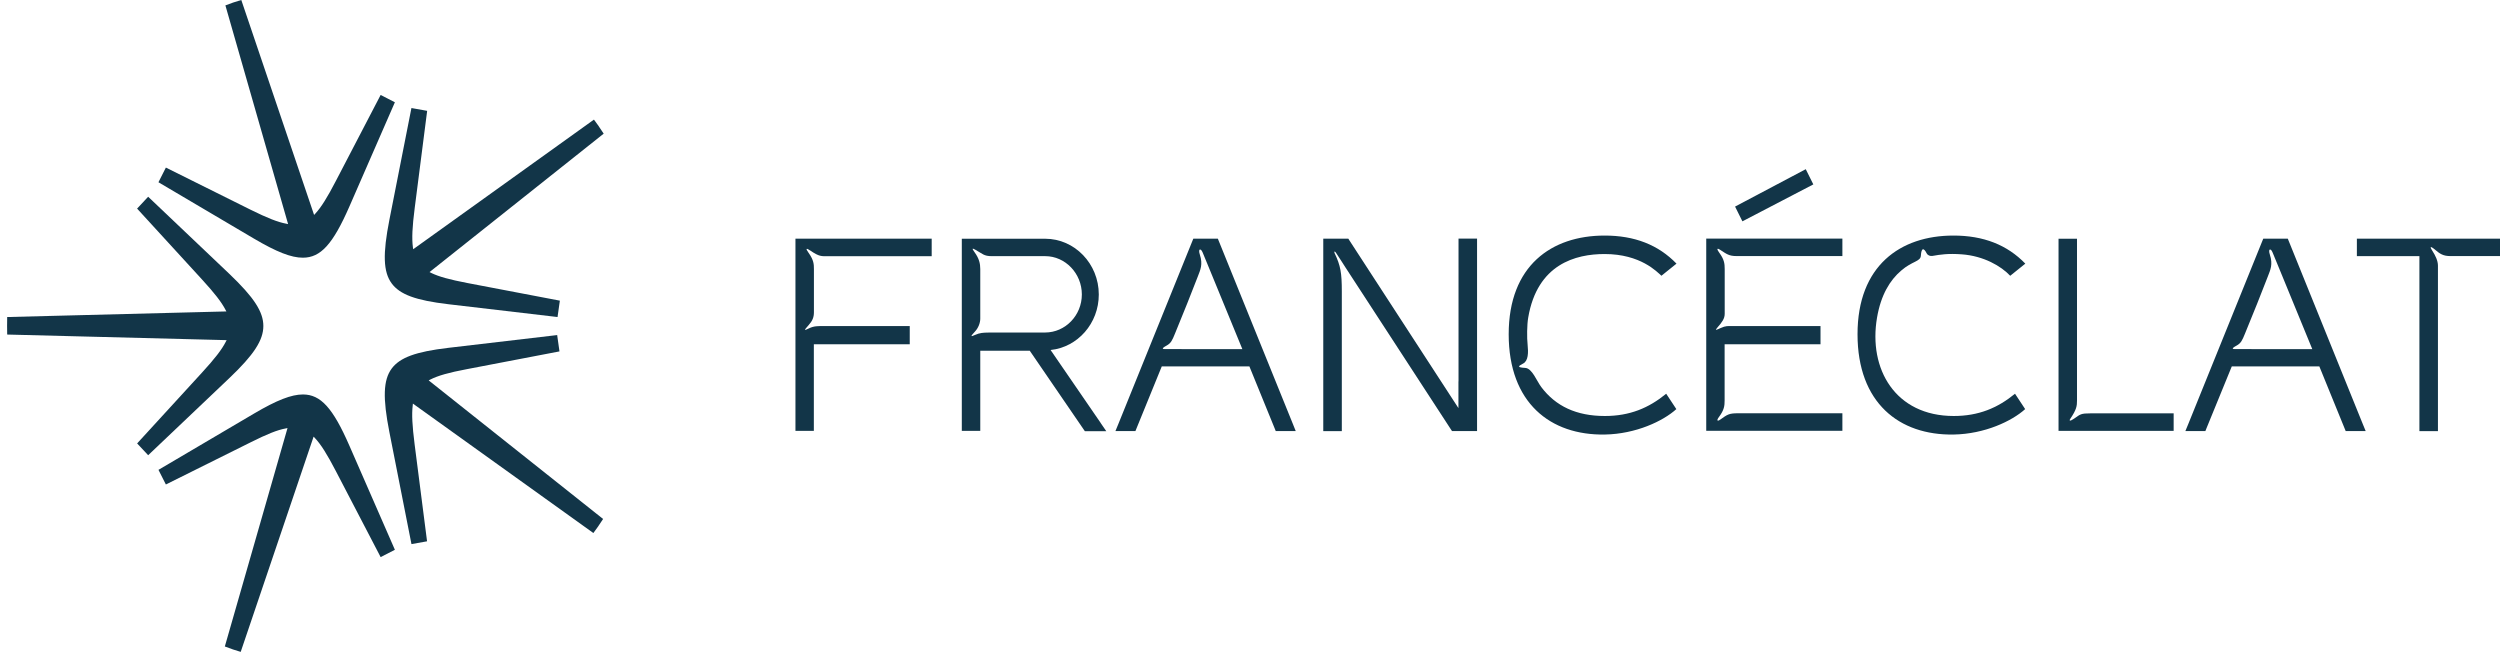
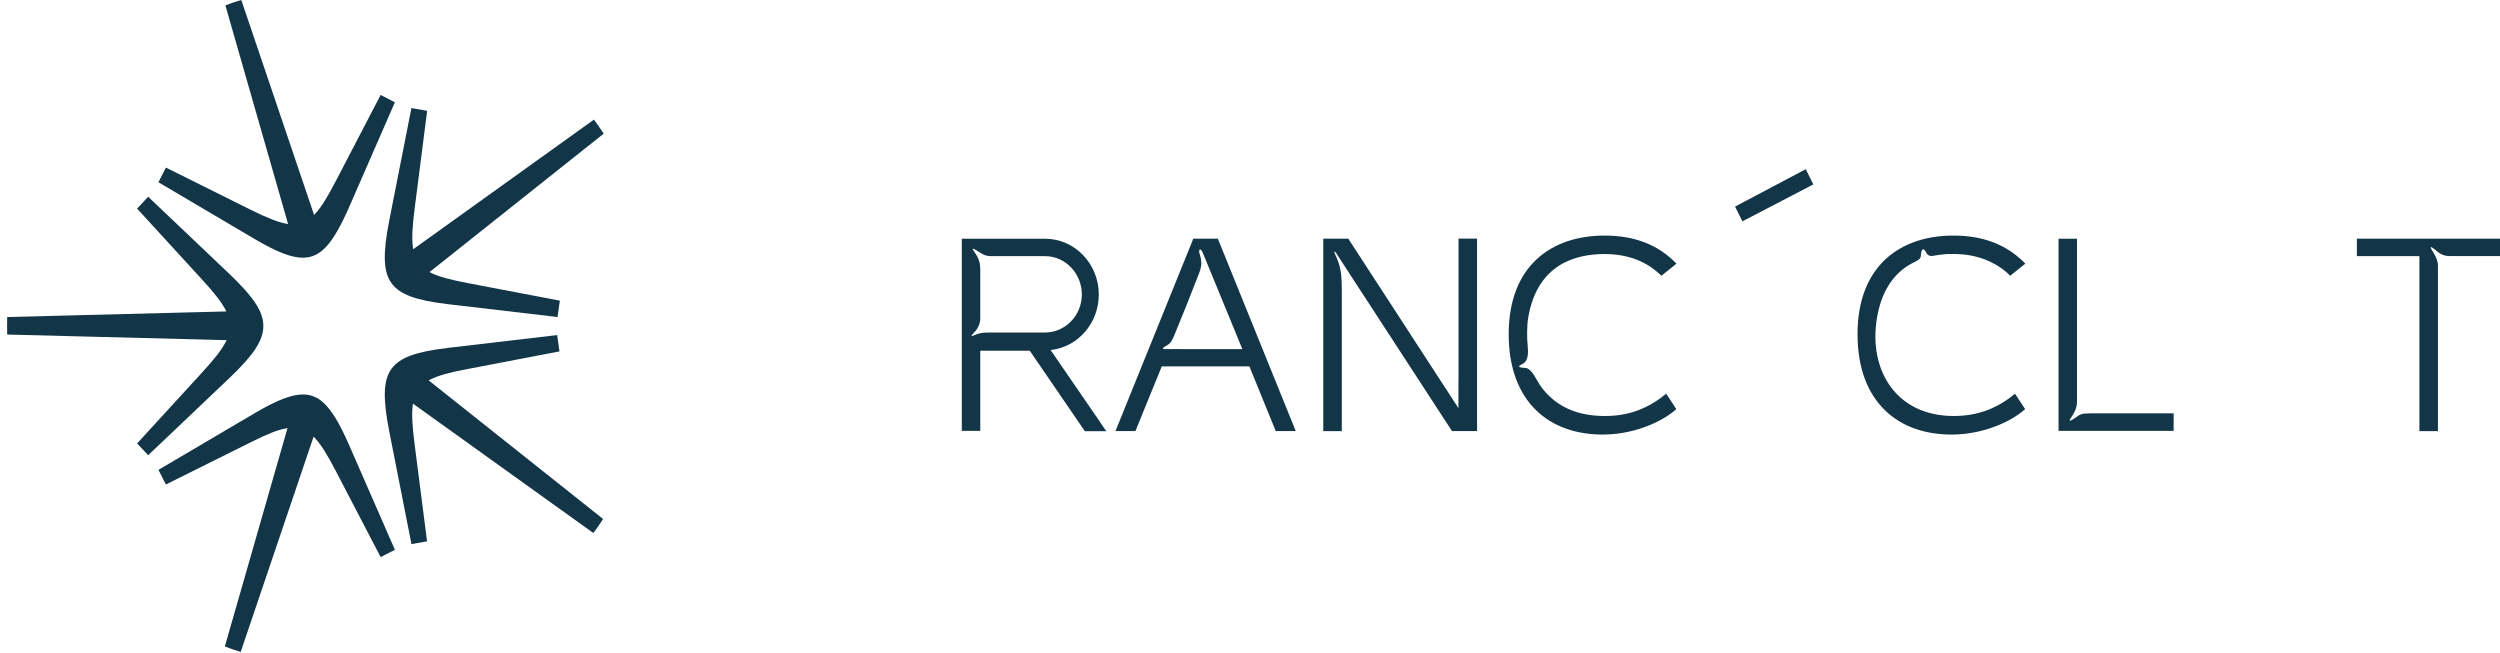
<svg xmlns="http://www.w3.org/2000/svg" width="176" height="46" viewBox="0 0 176 46" fill="none">
-   <path d="M127.125 11.911L127.658 12.982L122.665 15.582L122.149 14.543L127.125 11.911Z" fill="#123548" />
-   <path d="M56 30.335H57.295V24.235H64.046V22.956H57.993C57.609 22.956 57.311 22.94 56.954 23.116C56.586 23.297 56.581 23.276 56.938 22.876C57.204 22.578 57.3 22.327 57.3 21.981V18.944C57.3 18.603 57.289 18.31 56.927 17.804C56.703 17.495 56.735 17.425 57.06 17.649C57.678 18.075 57.843 18.038 58.286 18.038H65.591V16.802H56V30.335Z" fill="#123548" />
+   <path d="M127.125 11.911L127.658 12.982L122.665 15.582L122.149 14.543L127.125 11.911" fill="#123548" />
  <path d="M102.674 26.851C102.674 28.407 102.674 28.732 102.674 28.732L95.023 16.962L94.922 16.802H93.158V30.351H94.464V20.521C94.464 19.216 94.379 18.704 93.952 17.814C93.92 17.745 93.942 17.639 94.037 17.772C94.133 17.905 94.741 18.859 94.741 18.859L102.115 30.186L102.221 30.346H103.985V16.797H102.68V26.846L102.674 26.851Z" fill="#123548" />
  <path d="M85.827 17.026L85.736 16.802H84.01L83.919 17.026L78.735 29.84L78.527 30.346H79.934L80.025 30.122L81.788 25.796H87.958L89.722 30.122L89.812 30.346H91.219L91.016 29.84L85.827 17.026ZM83.179 24.576H82.065C81.873 24.576 81.692 24.57 82.134 24.325C82.433 24.16 82.523 23.968 82.715 23.494C83.195 22.333 84.005 20.319 84.33 19.455C84.505 18.992 84.697 18.624 84.468 17.921C84.33 17.5 84.532 17.457 84.66 17.761C84.697 17.852 84.958 18.486 85.31 19.338C86.141 21.352 87.463 24.581 87.463 24.581H83.179V24.576Z" fill="#123548" />
  <path d="M165.924 16.807V18.033H170.326V30.351H171.631V18.699C171.631 18.358 171.45 17.985 171.242 17.665C171.061 17.393 171.045 17.255 171.455 17.601C171.748 17.846 171.983 18.027 172.483 18.027H176V16.802H165.924V16.807Z" fill="#123548" />
-   <path d="M129.704 18.033V16.797H120.119V30.33H129.704V29.094H122.351C121.722 29.094 121.611 29.179 121.104 29.541C120.902 29.685 120.822 29.611 121.019 29.35C121.387 28.854 121.413 28.567 121.413 28.188V24.235H128.164V22.956H122.01C121.627 22.956 121.509 22.924 121.131 23.095C120.811 23.238 120.689 23.302 120.923 23.036C121.248 22.668 121.419 22.418 121.419 22.093V18.939C121.419 18.555 121.381 18.267 121.056 17.82C120.859 17.553 120.843 17.42 121.094 17.585C121.552 17.884 121.728 18.027 122.245 18.027H129.704V18.033Z" fill="#123548" />
  <path d="M144.921 16.807V30.335H153.025V29.099H147.201C146.477 29.099 146.461 29.163 146.024 29.467C145.758 29.653 145.624 29.664 145.758 29.467C146.194 28.828 146.221 28.572 146.221 28.194V16.807H144.921Z" fill="#123548" />
  <path d="M112.979 29.286C110.981 29.286 109.521 28.598 108.503 27.245C108.189 26.829 107.859 25.929 107.384 25.902C106.798 25.865 106.846 25.791 107.23 25.593C107.592 25.407 107.603 24.826 107.544 24.267C107.491 23.803 107.496 22.86 107.587 22.354C108.226 18.587 110.933 17.884 112.963 17.884C115.499 17.884 116.655 19.141 116.964 19.413L118.025 18.56C116.751 17.244 115.084 16.578 112.947 16.584C109.233 16.589 106.212 18.699 106.212 23.531C106.212 28.364 109.148 30.66 112.984 30.591C115.163 30.554 117.087 29.643 118.014 28.801L117.3 27.719C116.069 28.726 114.732 29.286 112.984 29.286" fill="#123548" />
  <path d="M77.488 29.776L73.961 24.64C75.869 24.442 77.355 22.77 77.355 20.734C77.355 18.571 75.661 16.807 73.578 16.807H67.711V30.335H69.011V24.693H72.496L76.268 30.202L76.375 30.357H77.883L77.488 29.781V29.776ZM69.576 23.414C69.251 23.414 68.969 23.43 68.654 23.574C68.313 23.729 68.303 23.702 68.644 23.334C68.873 23.089 69.011 22.732 69.011 22.434V18.939C69.011 18.56 68.931 18.198 68.612 17.761C68.415 17.489 68.43 17.447 68.67 17.585C69.182 17.873 69.267 18.033 69.821 18.033H73.583C75 18.033 76.162 19.253 76.162 20.729C76.162 22.205 75 23.404 73.583 23.409H69.576V23.414Z" fill="#123548" />
-   <path d="M161.151 17.026L161.06 16.802H159.334L159.243 17.026L154.059 29.84L153.851 30.346H155.258L155.348 30.122L157.117 25.796H163.282L165.045 30.122L165.136 30.346H166.543L166.335 29.84L161.151 17.026ZM158.502 24.576H157.394C157.197 24.576 157.016 24.57 157.463 24.325C157.762 24.16 157.852 23.968 158.044 23.494C158.524 22.333 159.334 20.319 159.659 19.455C159.834 18.992 160.026 18.624 159.797 17.921C159.659 17.5 159.861 17.457 159.984 17.761C160.021 17.852 160.282 18.486 160.634 19.338C161.465 21.352 162.786 24.581 162.786 24.581H158.502V24.576Z" fill="#123548" />
  <path d="M141.522 19.413L142.582 18.56C141.309 17.244 139.641 16.578 137.504 16.584C133.791 16.589 130.77 18.699 130.77 23.531C130.77 28.364 133.705 30.66 137.542 30.591C139.721 30.554 141.644 29.643 142.571 28.801L141.857 27.719C140.627 28.726 139.289 29.286 137.542 29.286C133.428 29.286 131.521 25.977 132.144 22.354C132.416 20.766 133.05 19.722 133.849 19.045C134.622 18.374 135.203 18.422 135.229 18.001C135.266 17.415 135.442 17.447 135.634 17.83C135.714 17.98 135.879 18.043 136.044 18.017C136.62 17.916 137.137 17.836 138.106 17.905C139.652 18.017 140.882 18.736 141.516 19.413" fill="#123548" />
  <path d="M9.651 31.213L10.431 32.047L16.14 26.624C17.868 24.983 18.54 23.953 18.54 22.949C18.54 21.946 17.868 20.922 16.14 19.275L10.431 13.851L9.651 14.685L14.221 19.675C15.109 20.644 15.59 21.261 15.875 21.81L15.936 21.925L0.506 22.319C0.506 22.509 0.499 22.712 0.499 22.915V22.956C0.499 23.159 0.499 23.356 0.506 23.552L15.956 23.946L15.895 24.061C15.611 24.617 15.123 25.247 14.221 26.23L9.651 31.22V31.213Z" fill="#123548" />
  <path d="M11.15 12.827L17.882 16.8C19.482 17.742 20.506 18.142 21.319 18.142C22.573 18.142 23.434 17.2 24.601 14.529L27.8 7.2L26.797 6.685L23.645 12.739C23.034 13.919 22.614 14.583 22.207 15.03L22.112 15.132L16.987 0C16.804 0.054 16.628 0.115 16.445 0.169L16.404 0.183C16.201 0.251 16.024 0.319 15.868 0.38L20.282 15.776L20.153 15.749C19.563 15.641 18.838 15.356 17.645 14.766L11.678 11.797L11.156 12.827H11.15Z" fill="#123548" />
  <path d="M28.967 7.593L27.414 15.471C26.939 17.885 26.98 19.139 27.57 19.946C28.146 20.732 29.265 21.146 31.563 21.417L39.251 22.319L39.414 21.166L32.906 19.925C31.638 19.681 30.899 19.478 30.356 19.214L30.241 19.153L42.499 9.41C42.397 9.247 42.282 9.085 42.173 8.922L42.153 8.888C42.038 8.719 41.922 8.563 41.814 8.42L29.089 17.546L29.068 17.41C28.987 16.793 29.021 15.993 29.197 14.63L30.072 7.803L28.973 7.607L28.967 7.593Z" fill="#123548" />
  <path d="M39.251 23.586L31.563 24.488C29.265 24.759 28.146 25.173 27.57 25.953C26.98 26.759 26.939 28.014 27.414 30.427L28.967 38.305L30.065 38.108L29.19 31.288C29.021 29.959 28.98 29.166 29.055 28.549L29.068 28.413L41.773 37.525C41.895 37.363 42.011 37.207 42.112 37.058L42.133 37.024C42.241 36.868 42.35 36.705 42.458 36.536L30.18 26.78L30.295 26.719C30.831 26.447 31.584 26.23 32.879 25.986L39.387 24.739L39.224 23.586H39.251Z" fill="#123548" />
  <path d="M15.828 45.512C15.997 45.58 16.18 45.641 16.37 45.709L16.404 45.722C16.607 45.79 16.784 45.844 16.946 45.892L22.078 30.739L22.173 30.841C22.594 31.288 23.021 31.966 23.645 33.166L26.797 39.22L27.8 38.705L24.6 31.383C23.434 28.712 22.573 27.77 21.326 27.77C20.519 27.77 19.489 28.169 17.889 29.112L11.156 33.078L11.678 34.108L17.645 31.139C18.811 30.556 19.523 30.271 20.105 30.163L20.241 30.136L15.828 45.512Z" fill="#123548" />
</svg>